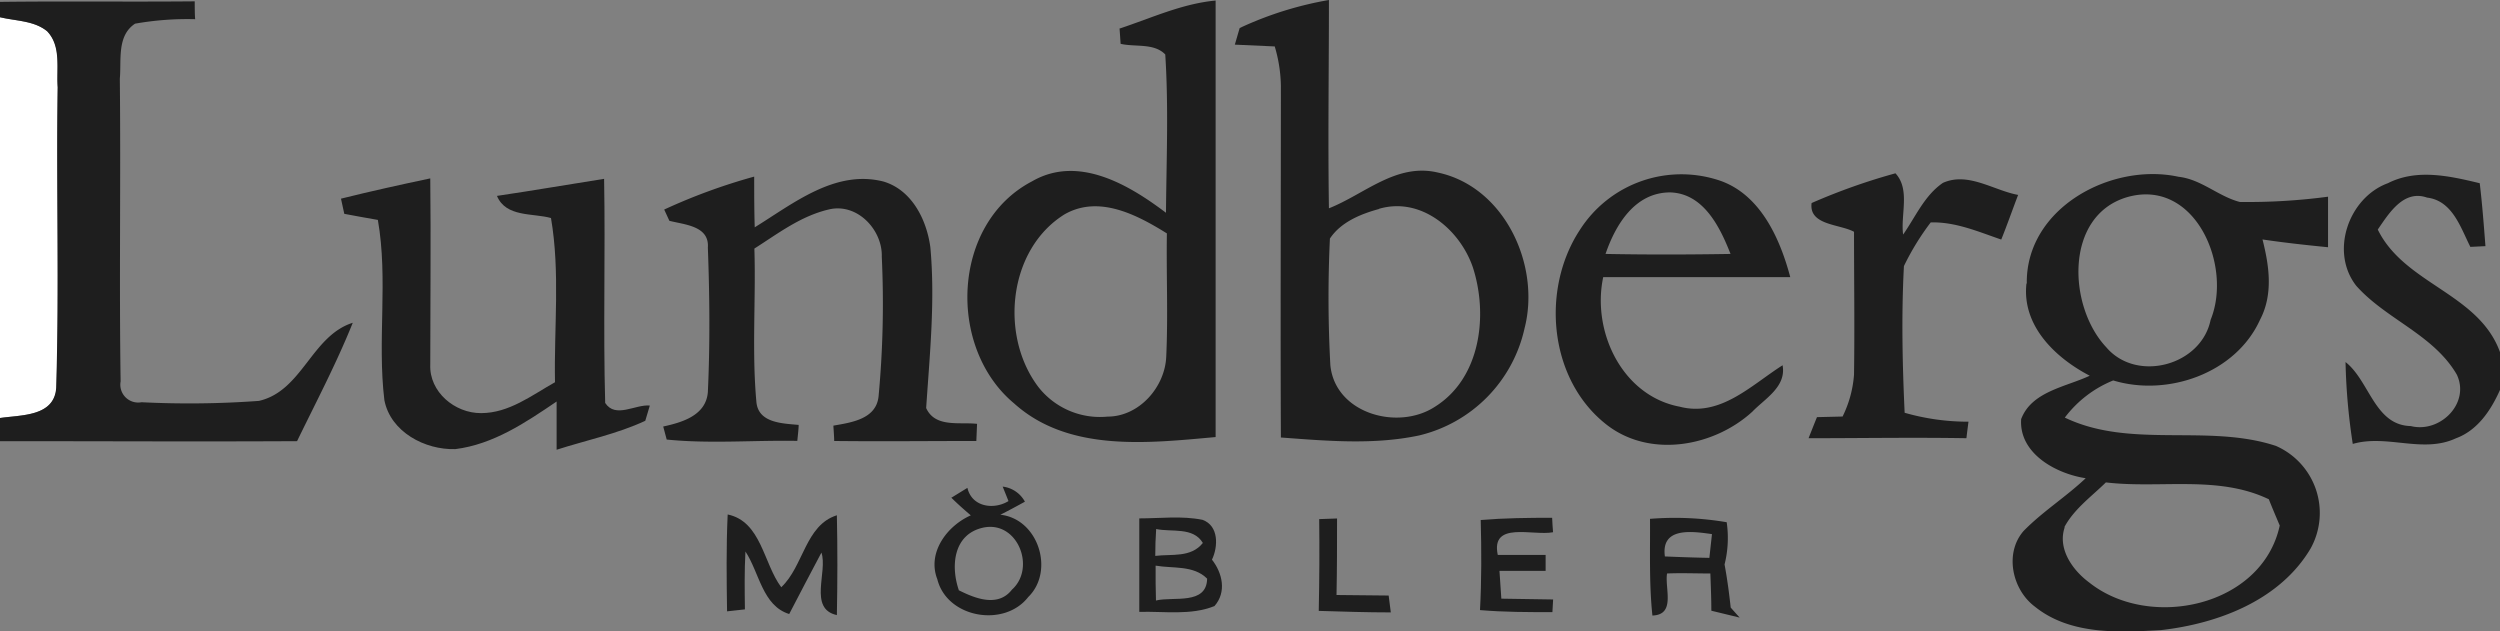
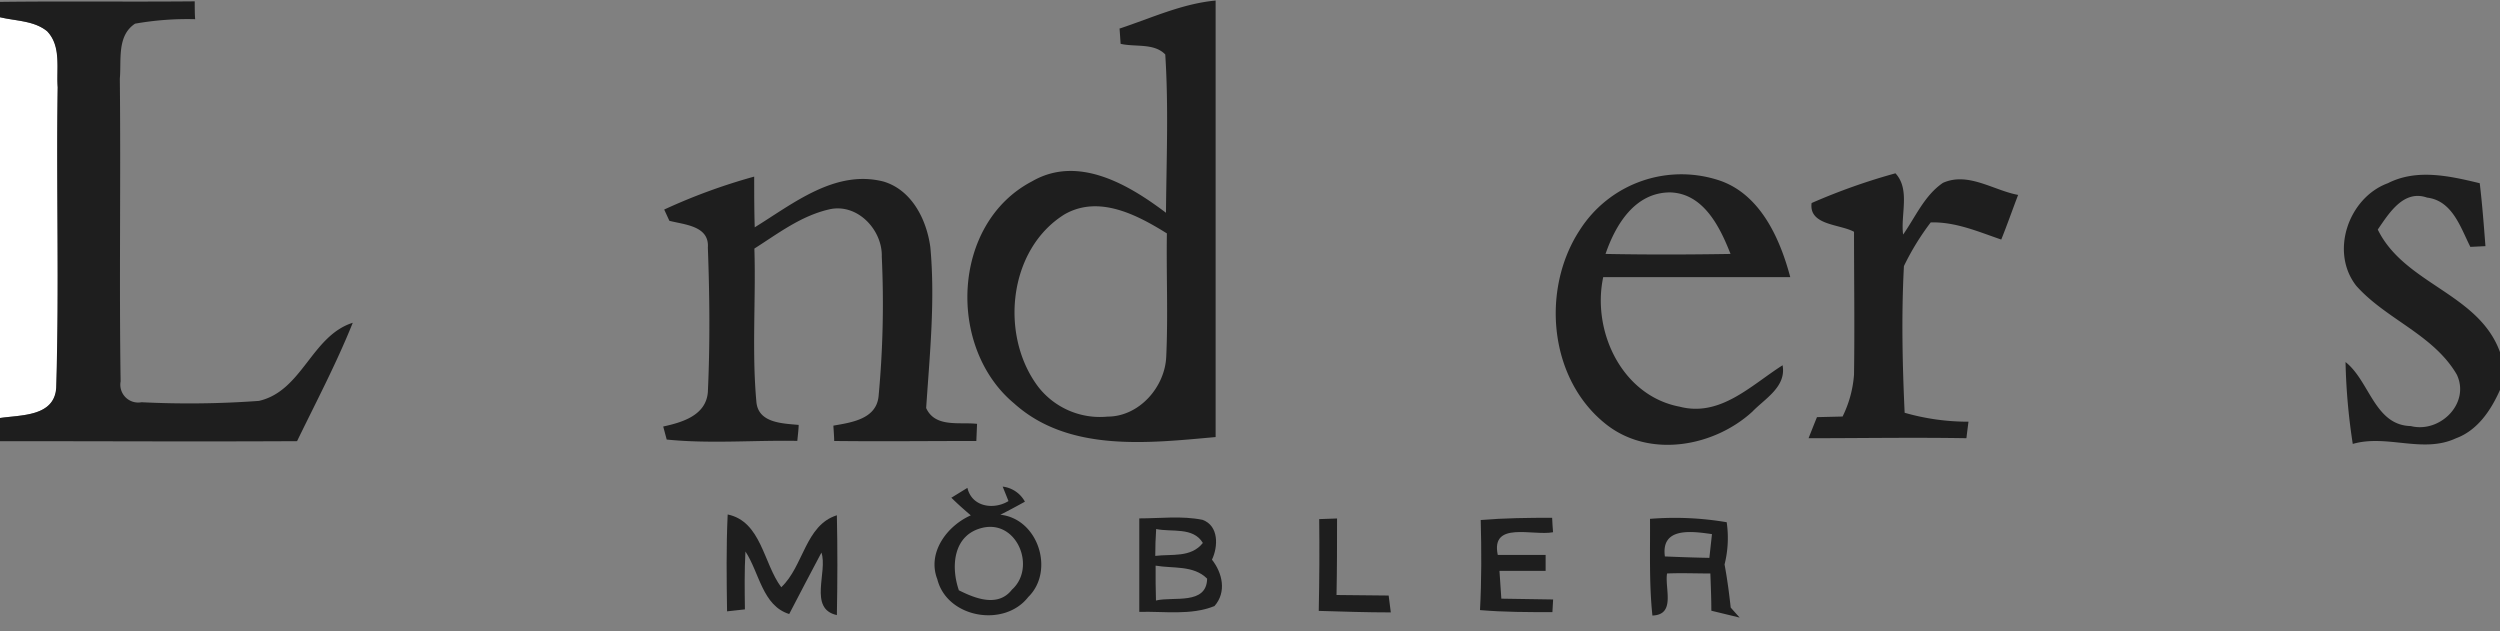
<svg xmlns="http://www.w3.org/2000/svg" viewBox="0 0 280 70.67">
  <rect x="0" y="0" width="280" height="70.67" fill="#808080" stroke="none" />
  <defs>
    <style>.cls-1{fill:#fff;}.cls-2{fill:#1e1e1e;}</style>
  </defs>
  <g id="Layer_2" data-name="Layer 2">
    <g id="Layer_1-2" data-name="Layer 1">
      <g id="_ffffffff" data-name="#ffffffff">
        <path class="cls-1" d="M0,1.93c1.78.43,3.81.37,5.31,1.57,1.61,1.68,1,4.19,1.18,6.28C6.32,21,6.67,32.24,6.33,43.45c-.23,3.24-4,3-6.33,3.37Z" />
      </g>
      <g id="_1e1e1eff" data-name="#1e1e1eff">
        <path class="cls-2" d="M0,.21C7.27.12,14.54.22,21.81.15c0,.51,0,1.52.05,2a33.64,33.64,0,0,0-6.73.5C13.07,4,13.61,6.74,13.42,8.82c.12,11.3-.08,22.6.09,33.9a2,2,0,0,0,2.34,2.33A107.49,107.49,0,0,0,29,44.9c4.86-1.11,5.89-7.29,10.51-8.75-1.82,4.53-4.1,8.86-6.24,13.26-11.1.06-22.21,0-33.31,0V46.82c2.35-.35,6.1-.13,6.33-3.37.34-11.21,0-22.45.16-33.67-.15-2.09.43-4.6-1.18-6.28C3.81,2.3,1.78,2.36,0,1.93Z" />
        <path class="cls-2" d="M125.45,3.18C129,2,132.41.41,136.15.06c0,16.3,0,32.6,0,48.89-7.54.68-16.45,1.73-22.56-3.76-7.55-6.27-7-20.19,2-24.88,5.17-3,10.86.39,15,3.52.05-5.91.3-11.83-.08-17.73-1.26-1.3-3.34-.81-5-1.19l-.12-1.73M119.24,24c-6.34,3.93-7.3,13.62-2.93,19.36a8.76,8.76,0,0,0,7.74,3.3c3.54,0,6.45-3.32,6.57-6.76.21-4.58,0-9.17.07-13.76C127.36,24.07,123.09,21.81,119.24,24Z" />
-         <path class="cls-2" d="M138.84,3.14a39.38,39.38,0,0,1,10-3.14c0,7.78-.12,15.56,0,23.33,4-1.58,7.56-5.12,12.22-4,7.46,1.6,11.51,10.39,9.69,17.44a15.86,15.86,0,0,1-11.81,12c-5.09,1.08-10.34.61-15.48.23-.06-13.11,0-26.21,0-39.31a16.29,16.29,0,0,0-.69-4.49L138.3,5c.14-.46.4-1.38.54-1.84m15.6,20.25c-2.05.56-4.27,1.47-5.49,3.31A140.12,140.12,0,0,0,149,40.9c.53,5.41,7.54,7.36,11.69,4.67,5.14-3.19,6-10.25,4.28-15.6C163.53,25.72,159.15,22,154.44,23.39Z" />
        <path class="cls-2" d="M176.92,25.79a13.49,13.49,0,0,1,15.77-5.54c4.51,1.6,6.68,6.5,7.82,10.79q-10.47,0-20.95,0c-1.29,6.08,2.11,13.29,8.57,14.51,4.56,1.18,8-2.41,11.52-4.64.44,2.42-2,3.75-3.39,5.2C192,50,184.94,51.32,180.09,47.68c-6.6-5-7.55-15.18-3.17-21.89m2.9,2.65c4.65.09,9.31.08,14,0-1.18-3-3-6.75-6.72-6.89C183.12,21.52,180.94,25.17,179.82,28.44Z" />
-         <path class="cls-2" d="M227,31.73C226.9,23.3,236.47,18.16,244,19.8c2.54.28,4.46,2.2,6.86,2.82a68.07,68.07,0,0,0,9.88-.59c0,1.89,0,3.77,0,5.66-2.46-.24-4.91-.51-7.34-.87.75,2.95,1.22,6.14-.28,9-2.72,6-10.36,8.64-16.44,6.79a12.78,12.78,0,0,0-5.42,4.16c7.37,3.54,16,.65,23.64,3.17a8.2,8.2,0,0,1,3.9,11.47c-3.43,5.81-10.34,8.43-16.75,9.16-4.79.27-10.2.56-14.16-2.64-2.54-1.91-3.42-6-1.23-8.48,2.13-2.17,4.73-3.8,6.94-5.89-3.31-.5-7.49-2.76-7.23-6.62,1.17-3.1,5-3.6,7.68-4.86-3.85-2-7.6-5.59-7.09-10.3m11.18-9.67c-6.95,2.15-6.51,12.25-2.24,16.78,3.39,4,10.65,2.06,11.69-3.07,2.49-6.09-1.79-16-9.45-13.71m-6.91,37c-.78,2.38.9,4.75,2.75,6.12,6.79,5.42,19.39,2.71,21.35-6.37-.42-1-.83-1.95-1.22-2.94-5.67-2.73-12.19-1.17-18.25-1.89C234.28,55.58,232.31,57,231.23,59Z" />
-         <path class="cls-2" d="M267.44,20.52c3.25-1.65,6.92-.81,10.29,0,.28,2.34.46,4.7.64,7.05l-1.69.08c-1.1-2.17-2-5.17-4.85-5.52-2.64-.92-4.27,1.77-5.52,3.58,3,6.13,11.31,7.13,13.69,13.73v4.23c-1,2.25-2.5,4.53-4.94,5.42-3.7,1.73-7.73-.48-11.55.63a68.8,68.8,0,0,1-.81-9.17c2.7,2.12,3.25,7.08,7.31,7.17,3.27.82,6.68-2.55,5.15-5.77-2.61-4.48-7.91-6.18-11.25-9.93C260.91,28.2,263.05,22.13,267.44,20.52Z" />
-         <path class="cls-2" d="M55.66,21.94c4-.59,8-1.28,12-1.91.15,8.37-.11,16.74.12,25.1,1.16,1.77,3.36.14,5,.29l-.51,1.71c-3.16,1.47-6.62,2.18-9.93,3.24,0-1.8,0-3.61,0-5.4-3.46,2.35-7.09,4.8-11.34,5.33-3.39.11-7.26-1.92-7.95-5.48-.81-6.7.44-13.52-.73-20.19-1.26-.22-2.51-.44-3.76-.68-.09-.43-.28-1.28-.37-1.7,3.33-.83,6.69-1.57,10-2.27.08,7,0,13.9,0,20.85-.13,3.07,2.76,5.46,5.69,5.44,3.13,0,5.68-2,8.28-3.46-.12-6.13.59-12.33-.45-18.39C59.71,23.85,56.66,24.36,55.66,21.94Z" />
+         <path class="cls-2" d="M267.44,20.52c3.25-1.65,6.92-.81,10.29,0,.28,2.34.46,4.7.64,7.05l-1.69.08c-1.1-2.17-2-5.17-4.85-5.52-2.64-.92-4.27,1.77-5.52,3.58,3,6.13,11.31,7.13,13.69,13.73v4.23c-1,2.25-2.5,4.53-4.94,5.42-3.7,1.73-7.73-.48-11.55.63a68.8,68.8,0,0,1-.81-9.17c2.7,2.12,3.25,7.08,7.31,7.17,3.27.82,6.68-2.55,5.15-5.77-2.61-4.48-7.91-6.18-11.25-9.93C260.91,28.2,263.05,22.13,267.44,20.52" />
        <path class="cls-2" d="M74.39,23.47a65.74,65.74,0,0,1,10.08-3.69c0,1.89,0,3.78.06,5.68,4.3-2.65,9-6.5,14.41-5.13,3.19.94,4.85,4.28,5.26,7.37.55,6-.07,12-.47,18,1,2.22,3.71,1.55,5.7,1.77l-.08,1.92c-5.31,0-10.61.06-15.92,0,0-.43-.07-1.29-.09-1.72,2-.35,4.8-.72,5.06-3.28a111.53,111.53,0,0,0,.36-15.62c.1-3-2.72-6.05-5.89-5.32s-5.72,2.7-8.38,4.39c.18,5.7-.29,11.42.22,17.1.16,2.44,2.9,2.48,4.74,2.65,0,.45-.11,1.34-.15,1.79-4.87-.09-9.77.34-14.63-.15l-.39-1.46c2.12-.46,4.8-1.24,5-3.86.25-5.39.2-10.8,0-16.18.18-2.44-2.62-2.56-4.31-3Z" />
        <path class="cls-2" d="M202.9,22.74a69.37,69.37,0,0,1,9.39-3.33c1.68,1.81.56,4.63.86,6.86,1.4-2,2.4-4.39,4.46-5.79,2.82-1.26,5.66.84,8.42,1.35-.64,1.67-1.23,3.37-1.89,5-2.57-.88-5.13-2-7.9-1.92a28.63,28.63,0,0,0-3,4.89c-.29,5.46-.17,11,.08,16.43a25.75,25.75,0,0,0,7.15,1c-.06.47-.18,1.39-.23,1.85-5.9-.1-11.79,0-17.68,0,.23-.59.7-1.77.94-2.36l2.87-.07a12.66,12.66,0,0,0,1.28-4.69c.08-5.32,0-10.64,0-16C206.07,25.09,202.57,25.25,202.9,22.74Z" />
        <path class="cls-2" d="M106.53,55.76l1.82-1.12c.51,2.18,3,2.47,4.6,1.48l-.65-1.62a3.26,3.26,0,0,1,2.49,1.69c-.91.5-1.83,1-2.75,1.46,4.27.46,6.1,6.32,3.12,9.22-2.69,3.46-9.1,2.34-10.18-2-1.17-3,1.13-6,3.75-7.15-.75-.64-1.49-1.29-2.2-2m.88,10.4c1.83.92,4.38,1.92,5.93-.08,2.74-2.46.6-7.83-3.29-6.93C106.73,59.89,106.47,63.49,107.41,66.16Z" />
        <path class="cls-2" d="M81.5,57.62c3.77.79,4,5.48,6,8.15,2.51-2.35,2.68-6.95,6.23-8.06.08,3.73.07,7.45,0,11.18-3.22-.7-1-4.86-1.73-7-1.22,2.28-2.41,4.59-3.61,6.88-3-.93-3.34-4.64-4.9-7-.12,2.16-.09,4.32-.06,6.48l-2,.22C81.38,64.9,81.33,61.26,81.5,57.62Z" />
        <path class="cls-2" d="M127.59,58.06c2.36,0,4.76-.31,7.09.16,1.84.66,1.76,3,1.06,4.46,1.18,1.51,1.66,3.63.28,5.2-2.66,1.07-5.62.57-8.42.65,0-3.49,0-7,0-10.47m1.89,1.2c-.07,1-.1,2-.1,3,1.83-.23,4,.23,5.33-1.45-1.08-1.82-3.48-1.19-5.23-1.56m0,8c1.94-.46,5.65.54,5.71-2.44-1.52-1.53-3.84-1.12-5.77-1.46C129.42,64.69,129.43,66,129.47,67.29Z" />
        <path class="cls-2" d="M147.75,58.14l2-.07c0,2.86,0,5.71-.06,8.57,1.94,0,3.89.06,5.84.06l.24,1.89c-2.69,0-5.39-.09-8.07-.17C147.77,65,147.79,61.57,147.75,58.14Z" />
        <path class="cls-2" d="M165.84,58.24c2.67-.22,5.36-.25,8-.25,0,.4.08,1.22.1,1.62-2.24.44-7-1.29-6.19,2.54,1.78,0,3.57,0,5.36,0l0,1.79c-1.72,0-3.45,0-5.17,0,.05.78.16,2.33.21,3.11l5.8.09-.08,1.42c-2.7,0-5.41,0-8.11-.23C165.94,65,165.93,61.59,165.84,58.24Z" />
        <path class="cls-2" d="M184.82,58.11a34.65,34.65,0,0,1,8.57.38,12.17,12.17,0,0,1-.24,4.73c.3,1.6.51,3.21.69,4.83l1,1.12-3.17-.77c0-1.39-.06-2.78-.11-4.17-1.62,0-3.23-.07-4.85,0-.27,1.69,1,4.62-1.64,4.71-.38-3.61-.24-7.23-.27-10.85m1.65,4.23c1.66.07,3.31.13,5,.16.07-.66.22-2,.29-2.66C189.48,59.5,186,59,186.47,62.34Z" />
      </g>
    </g>
  </g>
</svg>